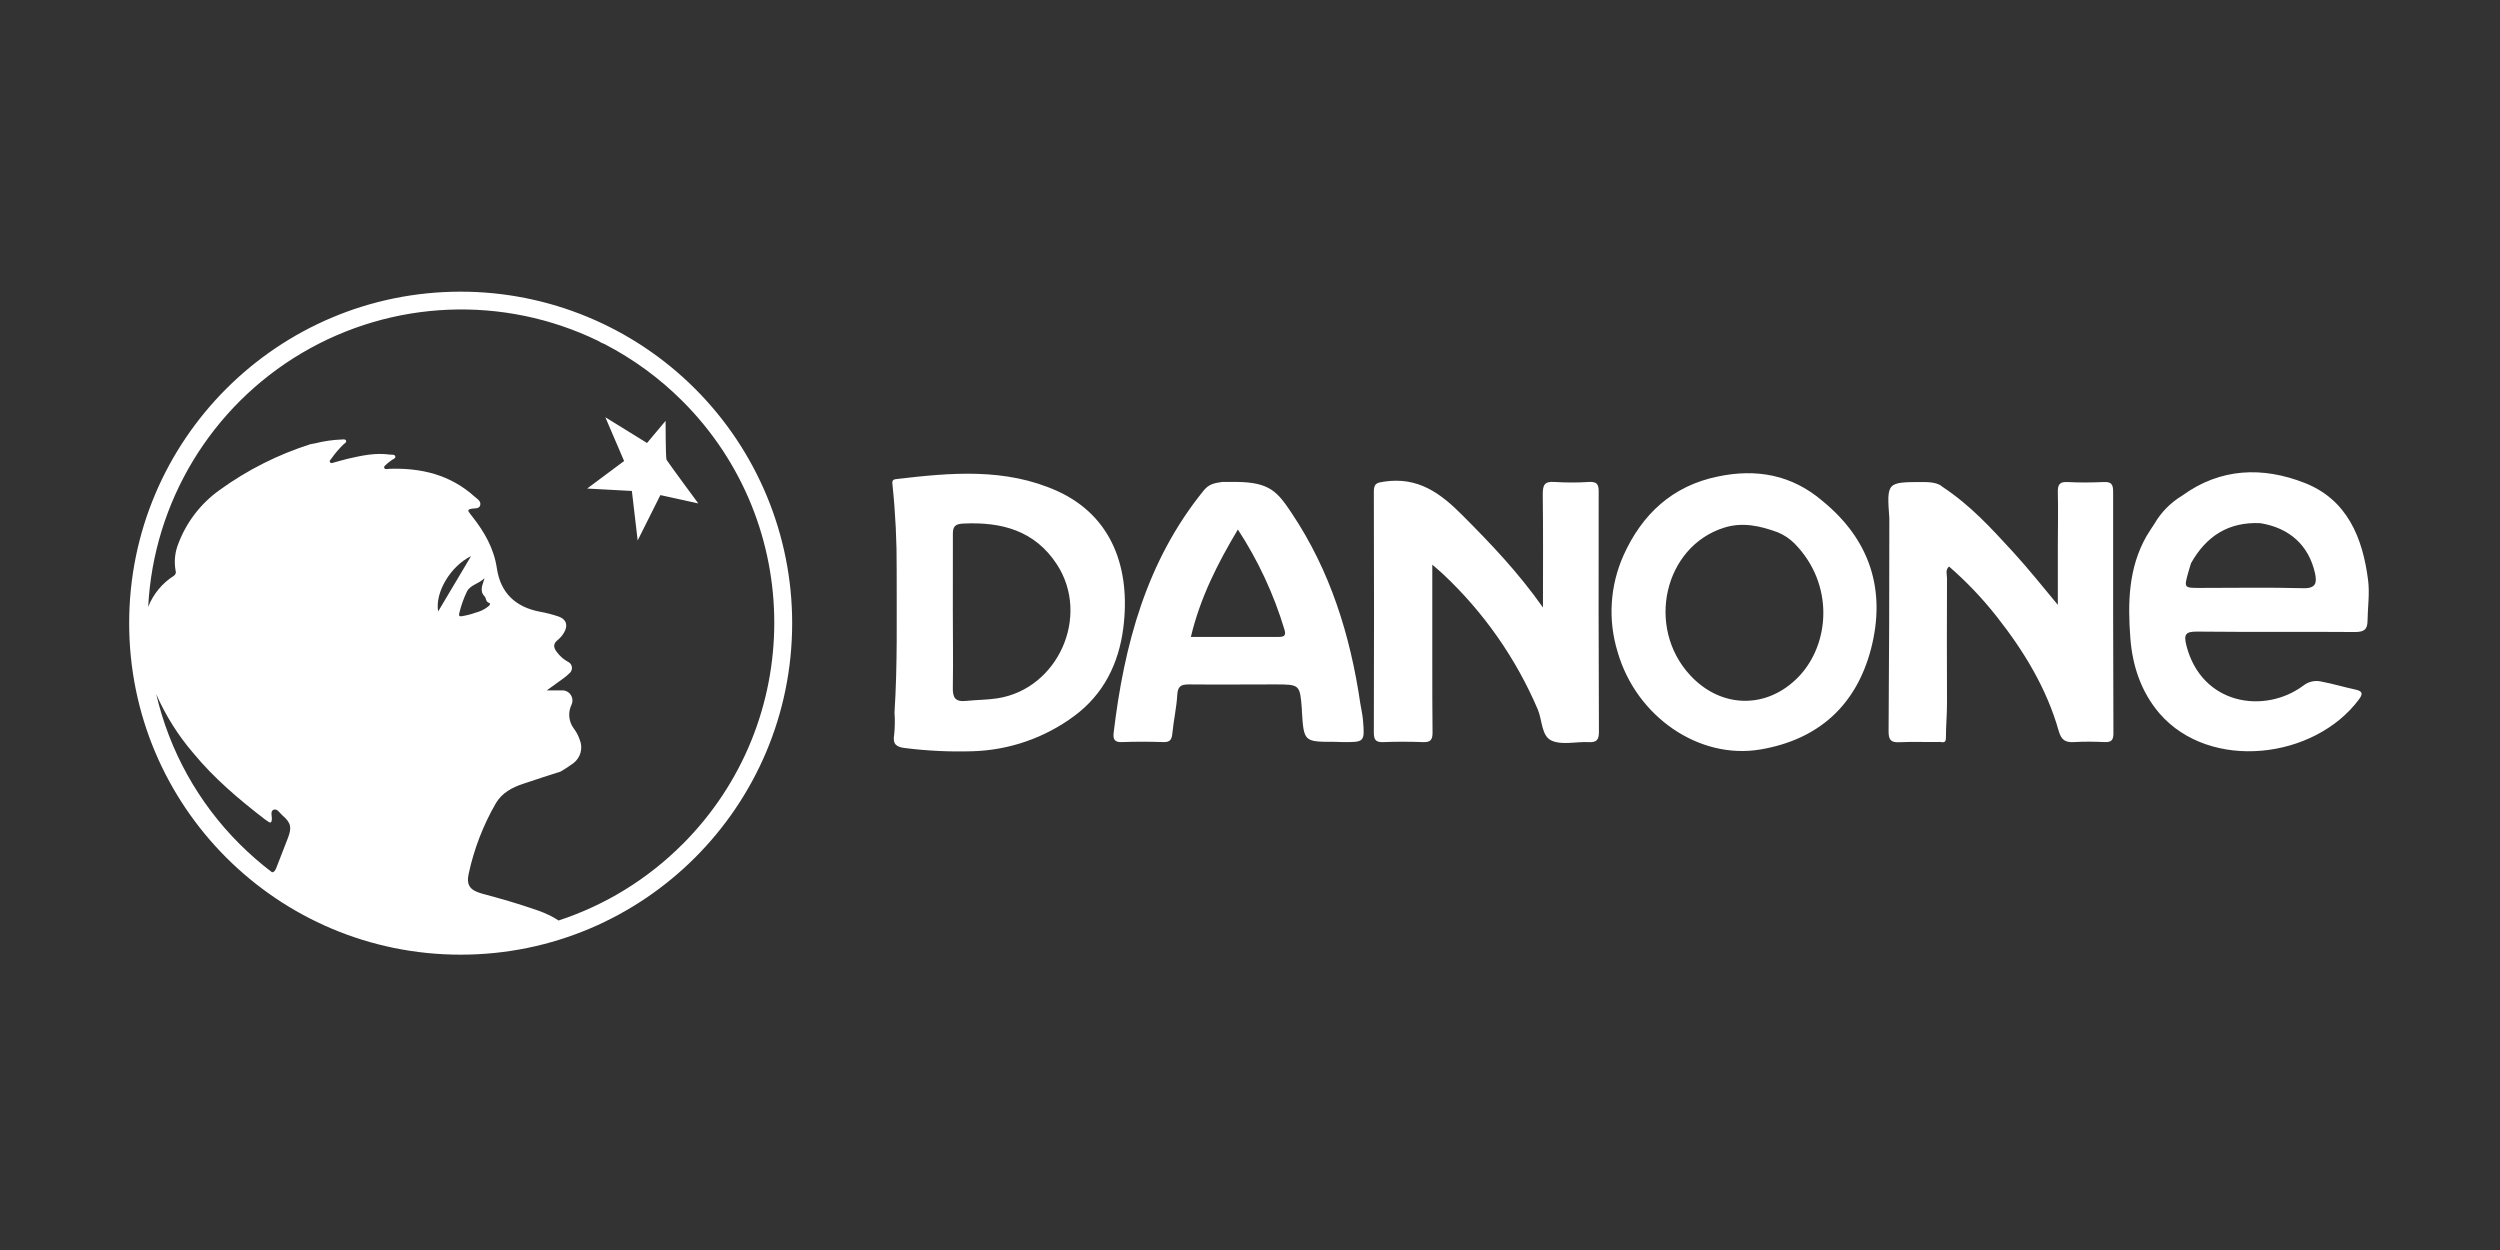
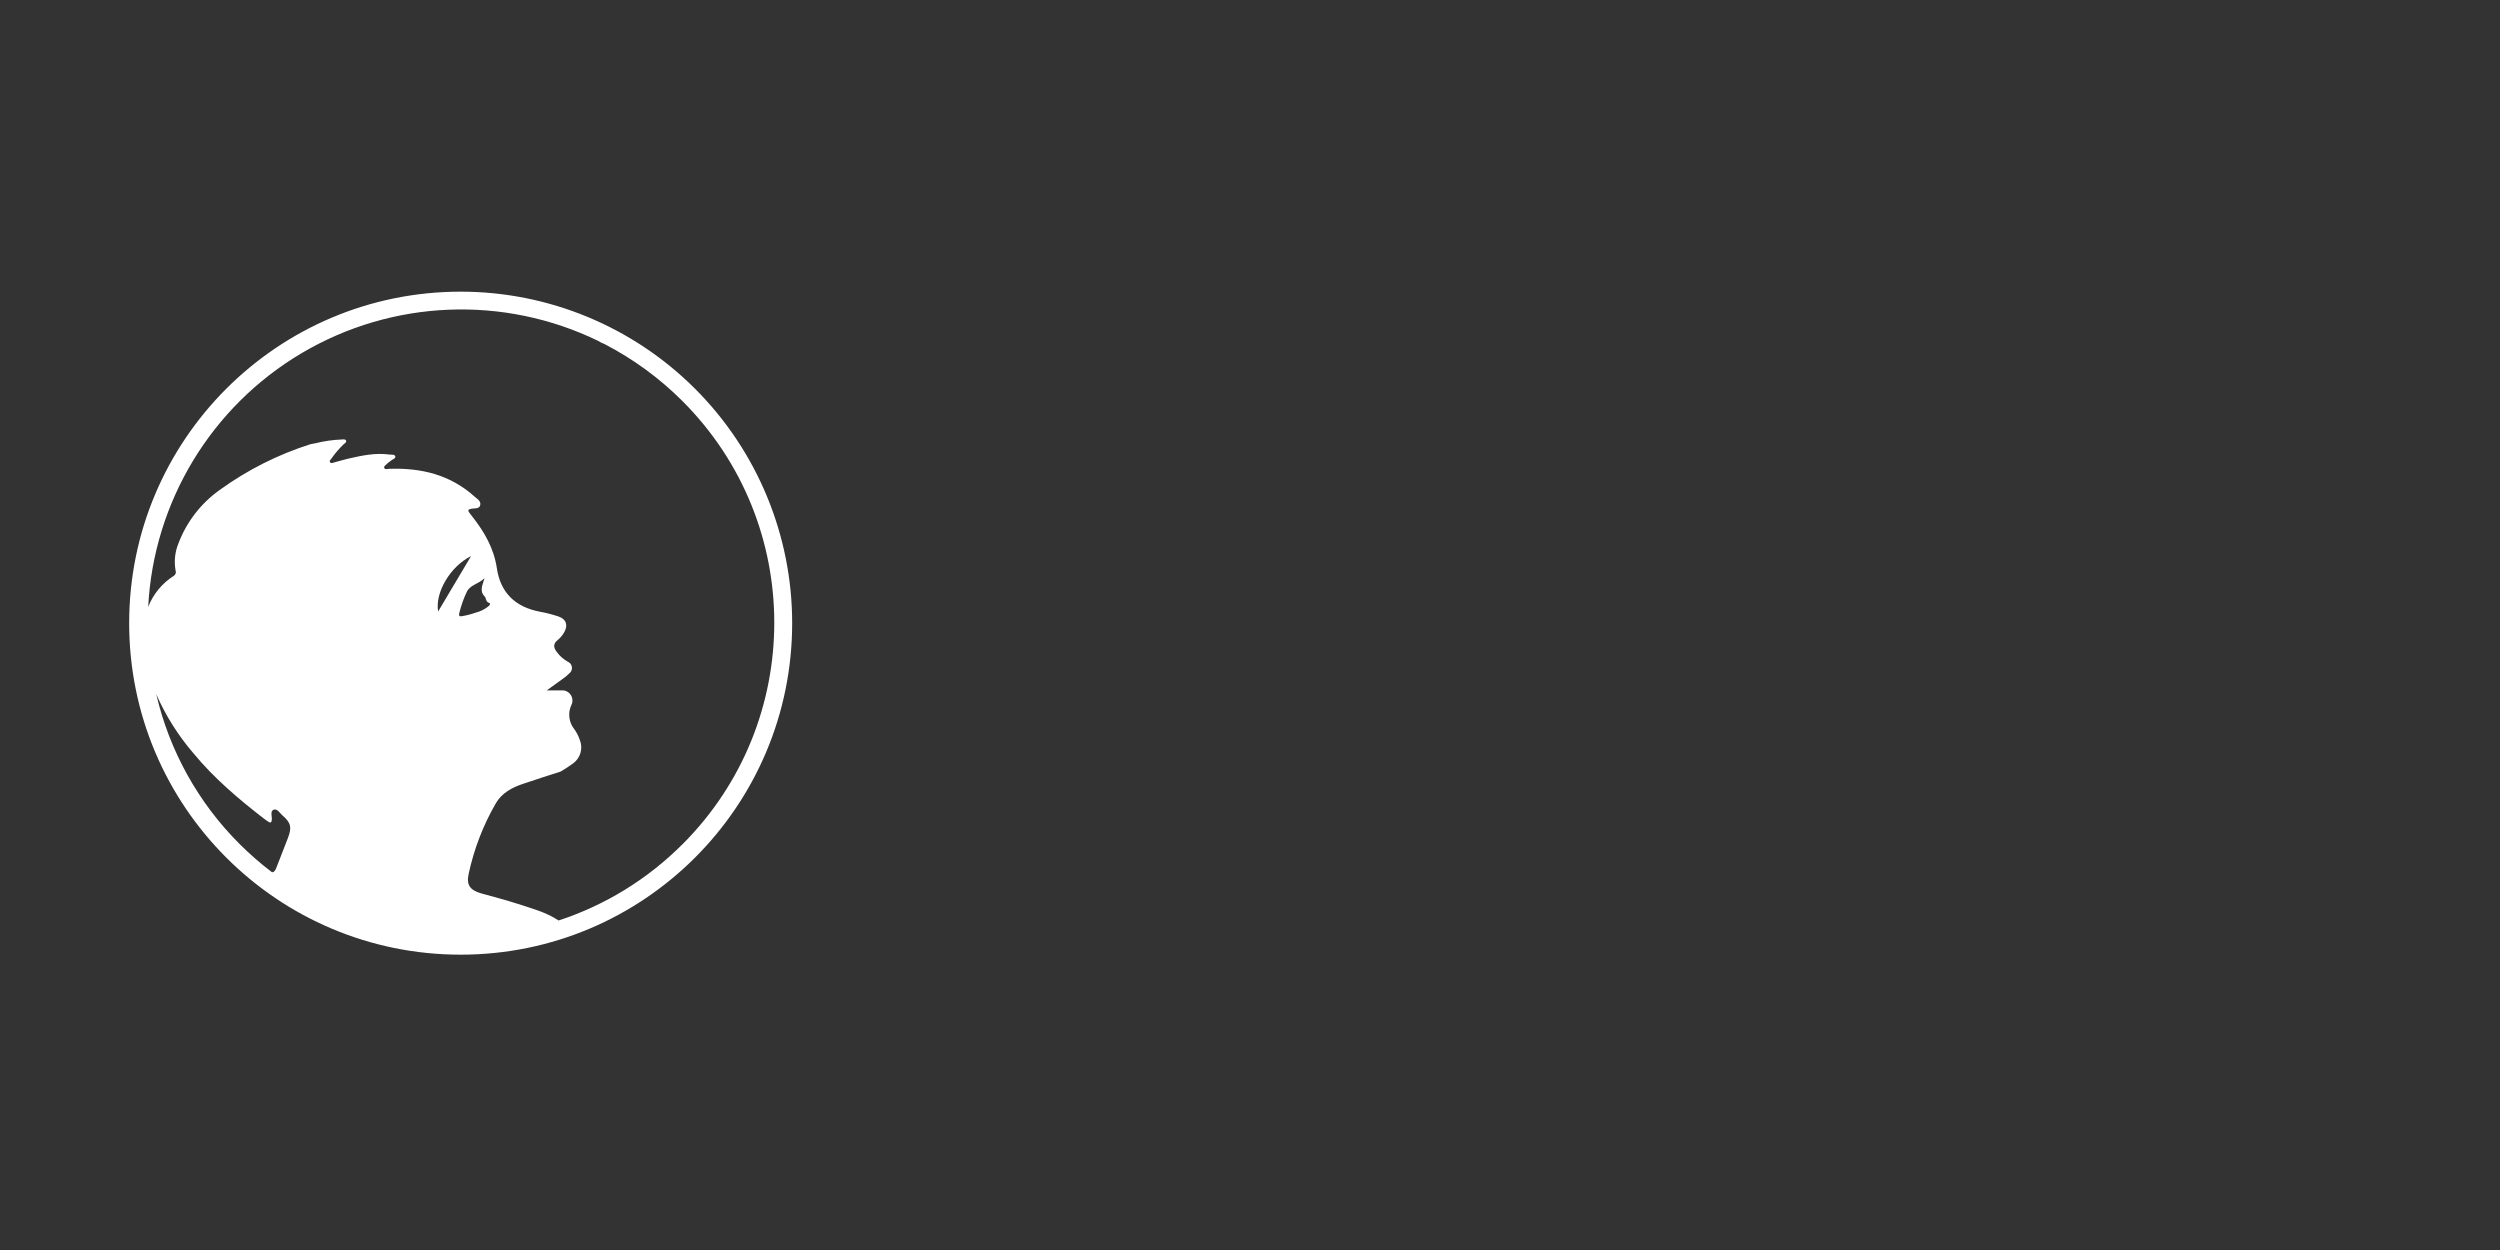
<svg xmlns="http://www.w3.org/2000/svg" height="300" viewBox="0 0 600 300" width="600">
  <rect x="0" y="0" width="600" height="300" fill="#333333" stroke="none" />
  <g fill="#fff" transform="translate(31 70)">
-     <path d="m537.35 69.31c-1.28-10.23-5-19.41-15.26-23.42-10-3.92-20.18-3.63-29.38 3.07-2.745 1.648-5.029 3.963-6.64 6.73-.64 1-1.33 2-1.92 3-4.35 7.64-4.5 16.06-3.87 24.39.49 6.6 2.52 12.9 7 18.14 12.12 14 37.25 11 47.91-3.42 1.16-1.56.5-2-1-2.33-2.66-.57-5.28-1.37-8-1.88-1.558-.389-3.208-.018-4.45 1-9.33 6.87-24.35 4.56-28-9.65-.69-2.71-.21-3.39 2.61-3.36 12.62.14 25.24 0 37.86.1 2.15 0 3-.59 3-2.75.05-3.22.53-6.47.14-9.62zm-27.17-14.39-.49-.05zm-16.32-4.66c.127-.013.251-.044.37-.09-.119.046-.243.077-.37.09zm27.94 20.91c-8.27-.22-16.54-.07-24.81-.07-3.84 0-3.85 0-2.8-3.74.2-.75.45-1.48.67-2.22 3.65-6.47 9-9.94 16.62-9.58-.156-.244-.393-.425-.67-.51.277.085.514.266.67.51 7 1.14 11.61 5.29 13.12 12 .49 2.27.26 3.69-2.8 3.61zm-115.37-20.91c-7.39-6.33-15.9-7.86-25.23-5.88-10.89 2.26-18.12 9.07-22.55 18.89-3.271 7.305-3.776 15.55-1.42 23.2 4.49 15.59 19.61 25.9 34.28 23.4 14-2.38 23-10.65 26.53-24.13 3.64-14.03-.17-26.13-11.61-35.48zm-5.67 42.06c-7.56 7.94-18.64 7.81-26.11-.25-10.69-11.53-6.27-30.87 8.1-35.42 4.44-1.41 8.67-.45 12.86 1.08 1.521.624 2.904 1.542 4.07 2.7 9.65 9.83 8.45 24.14 1.08 31.89zm75.39-44.44c0-1.81-.61-2.26-2.29-2.19-2.87.12-5.76.16-8.63 0-2-.11-2.39.68-2.35 2.48.11 4.31 0 8.63 0 13v14c-3.62-4.38-7-8.58-10.6-12.54-5.52-6-10.27-11.27-17.11-15.81-1.13-1.07-3.38-1.13-4.63-1.13-8.73 0-8.73 0-8.1 8.71 0 17.06-.05 34.12-.18 51.17 0 2.12.66 2.66 2.65 2.56 3.2-.15 6.42 0 9.63-.06.61 0 1.49.45 1.48-1 0-3 .27-5.62.26-8.44-.04-9.96-.04-19.927 0-29.9 0-.9-.45-1.95.49-2.77 4.18 3.63 8.007 7.648 11.43 12 6.54 8.3 12 17.24 14.9 27.5.62 2.18 1.64 2.77 3.71 2.64 2.43-.15 4.87-.11 7.3 0 1.57.07 2.11-.44 2.11-2.06-.067-19.387-.09-38.773-.07-58.16zm-136.84 27.92c0-9.68.07-18.4-.05-27.13 0-2.19.35-3.2 2.83-3 2.761.175 5.529.175 8.29 0 1.67-.07 2.31.38 2.3 2.19-.04 19.267-.02 38.533.06 57.8 0 1.89-.54 2.54-2.44 2.45-3-.15-6.32.75-8.85-.33s-2.29-4.91-3.37-7.48c-5.247-12.3-12.995-23.374-22.75-32.52-.68-.65-1.42-1.24-2.58-2.26v24.05c0 5.43 0 10.85.06 16.28 0 1.75-.54 2.32-2.28 2.26-3.2-.12-6.41-.13-9.62 0-1.83.07-2.19-.69-2.19-2.34.06-19.273.06-38.537 0-57.79 0-2 .77-2.13 2.47-2.39 8.08-1.19 13.44 2.66 18.9 8.18 6.69 6.72 13.19 13.48 19.22 22.03zm-155.63 25.2c.73-11.38.5-22.77.52-34.16.042-6.83-.292-13.657-1-20.45-.08-.72-.15-1.29.82-1.4 13.11-1.55 26.25-2.78 38.78 2.88 13.15 6 17.6 18.64 15.79 32.85-1.09 8.52-4.71 15.89-11.76 21.11-7.086 5.261-15.618 8.217-24.44 8.47-5.412.164-10.828-.094-16.2-.77-2.07-.24-3-.94-2.59-3.22.182-1.764.209-3.541.08-5.31zm14-24.4c0 6.08.1 12.17 0 18.25-.06 2.46.42 3.66 3.21 3.37 2.5-.27 5-.23 7.53-.63 14.51-2.28 22.32-19.71 14.24-32.13-5.3-8.14-13.29-10.23-22.43-9.81-2.07.1-2.58.72-2.54 2.69-.01 6.09-.01 12.17-.01 18.26zm91.63 31.44c-7.39 0-7.39 0-7.86-7.44v-.34c-.47-6-.47-6-6.5-6-6.86 0-13.73.07-20.59 0-1.92 0-2.71.43-2.82 2.53-.17 3.07-.88 6.11-1.17 9.18-.14 1.47-.5 2.19-2.16 2.13-3.31-.11-6.64-.12-9.95 0-1.7.07-2.14-.6-2-2.11 2.51-21.16 7.84-41.27 21.61-58.25 1.17-1.45 2.39-1.81 4.51-2.08h3.29c8.09.06 9.92 2.38 13.34 7.5 9.29 13.9 14.07 29.36 16.47 45.72.19 1.3.53 2.59.63 3.9.44 5.38.42 5.38-5.17 5.31zm-34.5-25.18h21.14c1.4 0 1.71-.46 1.31-1.78-2.554-8.494-6.316-16.577-11.17-24-4.94 8.28-9.06 16.45-11.28 25.78zm-125.84-42.51c-.23-.48-.23-9.35-.23-9.35l-4.46 5.32-10-6.18 4.5 10.5-8.86 6.61 10.73.58 1.39 11.88 5.45-10.89 9.1 2s-7.38-9.99-7.62-10.47z" />
    <path d="m79.56 0c-43.94 0-79.56 35.62-79.56 79.56 0 43.94 35.62 79.56 79.56 79.56 43.94 0 79.56-35.62 79.56-79.56 0-21.101-8.382-41.337-23.303-56.257-14.92-14.92-35.157-23.303-56.257-23.303zm-41.45 131.09c-.93 2.43-1.86 4.85-2.82 7.26-.25.63-.56 1-1 1-2.746-2.086-5.349-4.354-7.79-6.79-9.899-9.876-16.828-22.332-20-35.95 2.242 5.111 5.228 9.863 8.86 14.1 5 6.07 10.94 11.1 17.13 15.87.26.2.54.37.81.57.63.46.88.29.94-.48s-.44-2 .43-2.34 1.47.82 2.12 1.37c2.04 1.75 2.28 2.9 1.32 5.39zm43.94-67.62-7.9 13.29c-.79-4.64 3.04-10.92 7.9-13.29zm-2.82 13.67c.426-1.772 1.036-3.495 1.82-5.14.85-1.67 2.78-1.8 4.23-3.24-.047.2-.107.4-.18.6l-.18.58-.09.28c-.242.639-.284 1.337-.12 2 .114.308.287.59.51.83.133.107.234.249.29.41.028.072.051.145.07.22 0 .1.07.21.11.31.036.108.083.212.14.31.14.211.354.361.6.42.42.12 0 .67-.29.86-.884.696-1.907 1.194-3 1.46-1.059.379-2.15.66-3.26.84-.61.14-.83-.09-.65-.74zm53.58 55.46c-8.336 8.364-18.529 14.641-29.75 18.32-3-2-6.45-2.89-9.82-4-2.87-.92-5.78-1.68-8.68-2.49-2.73-.76-3.69-2-3.07-4.76 1.282-5.938 3.481-11.64 6.52-16.9 1.46-2.48 3.88-3.77 6.53-4.65 3-1 6-2 9-2.94 1.056-.61 2.077-1.278 3.06-2 1.755-1.317 2.383-3.663 1.52-5.68-.318-.941-.784-1.825-1.38-2.62-1.257-1.652-1.481-3.87-.58-5.74.361-.776.287-1.685-.195-2.392-.482-.707-1.3-1.109-2.155-1.058h-3.58c1.62-1.19 2.89-2.1 4.15-3 .456-.332.884-.699 1.28-1.1.451-.359.679-.93.599-1.501-.08-.571-.456-1.057-.989-1.279-1.028-.575-1.921-1.362-2.62-2.31-.85-1.09-.93-2 .2-2.89.622-.505 1.145-1.123 1.54-1.82 1-1.71.52-3.18-1.32-3.82-1.47-.497-2.974-.884-4.5-1.16-5.84-1.11-9.44-4.49-10.32-10.42-.71-4.79-3-8.74-5.93-12.46-.17-.22-.34-.45-.52-.67-.55-.68-.64-1 .47-1.18.7-.1 1.83.08 2-.9s-.76-1.45-1.38-2c-5.84-5.27-12.86-6.93-20.5-6.66-.4 0-.94.25-1.15-.19s.36-.7.63-1 .68-.5 1-.8 1.15-.47 1-1-.88-.36-1.38-.43c-3.42-.48-6.73.25-10 1-1.15.26-2.26.63-3.4.92-.3.08-.67.28-.88-.1s.1-.54.26-.76c.882-1.272 1.887-2.454 3-3.53.28-.24.73-.44.59-.86s-.64-.3-1-.29c-2.163.08-4.312.389-6.41.92-.36.08-.73.13-1.1.2-7.817 2.477-15.187 6.191-21.83 11-4.485 3.193-7.923 7.644-9.88 12.79-.848 2.063-1.091 4.324-.7 6.52.195.488.004 1.045-.45 1.31-2.776 1.77-4.918 4.375-6.12 7.44 1.295-25.202 15.136-48.076 36.859-60.917 21.723-12.841 48.437-13.938 71.141-2.923.469.307.973.559 1.5.75 6.916 3.576 13.238 8.201 18.74 13.71 29.362 29.366 29.362 76.974 0 106.34z" />
  </g>
</svg>